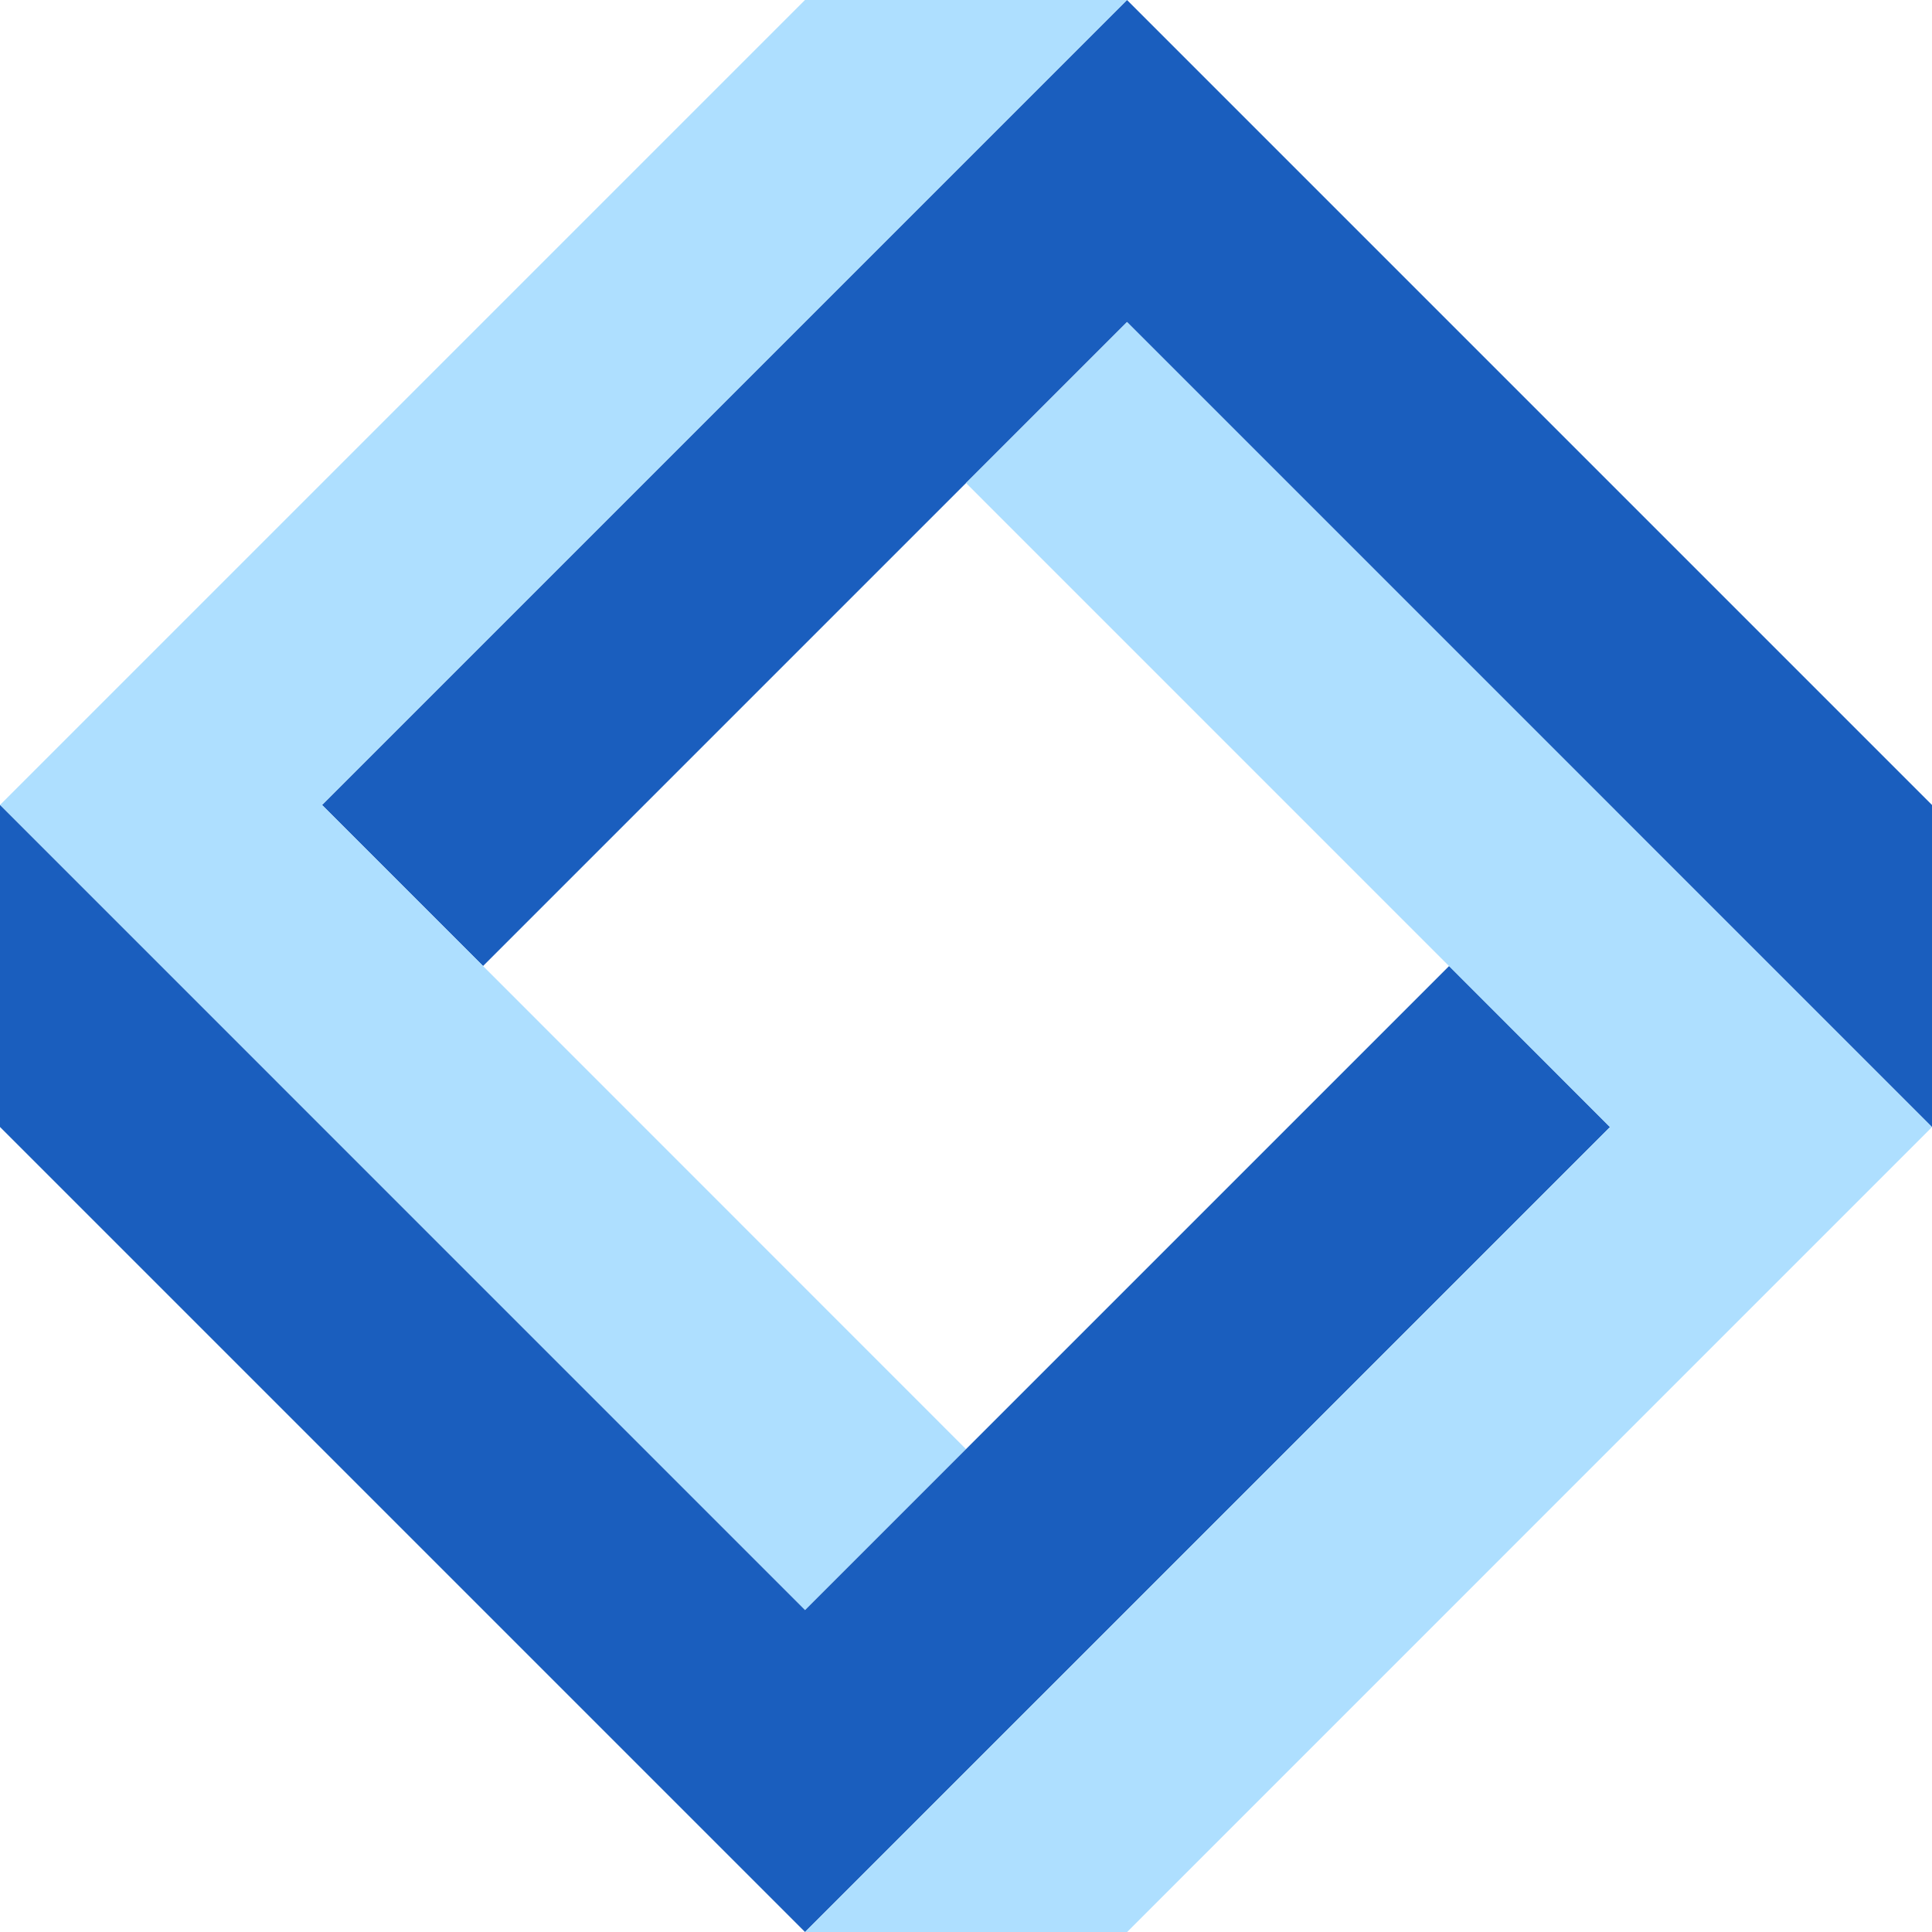
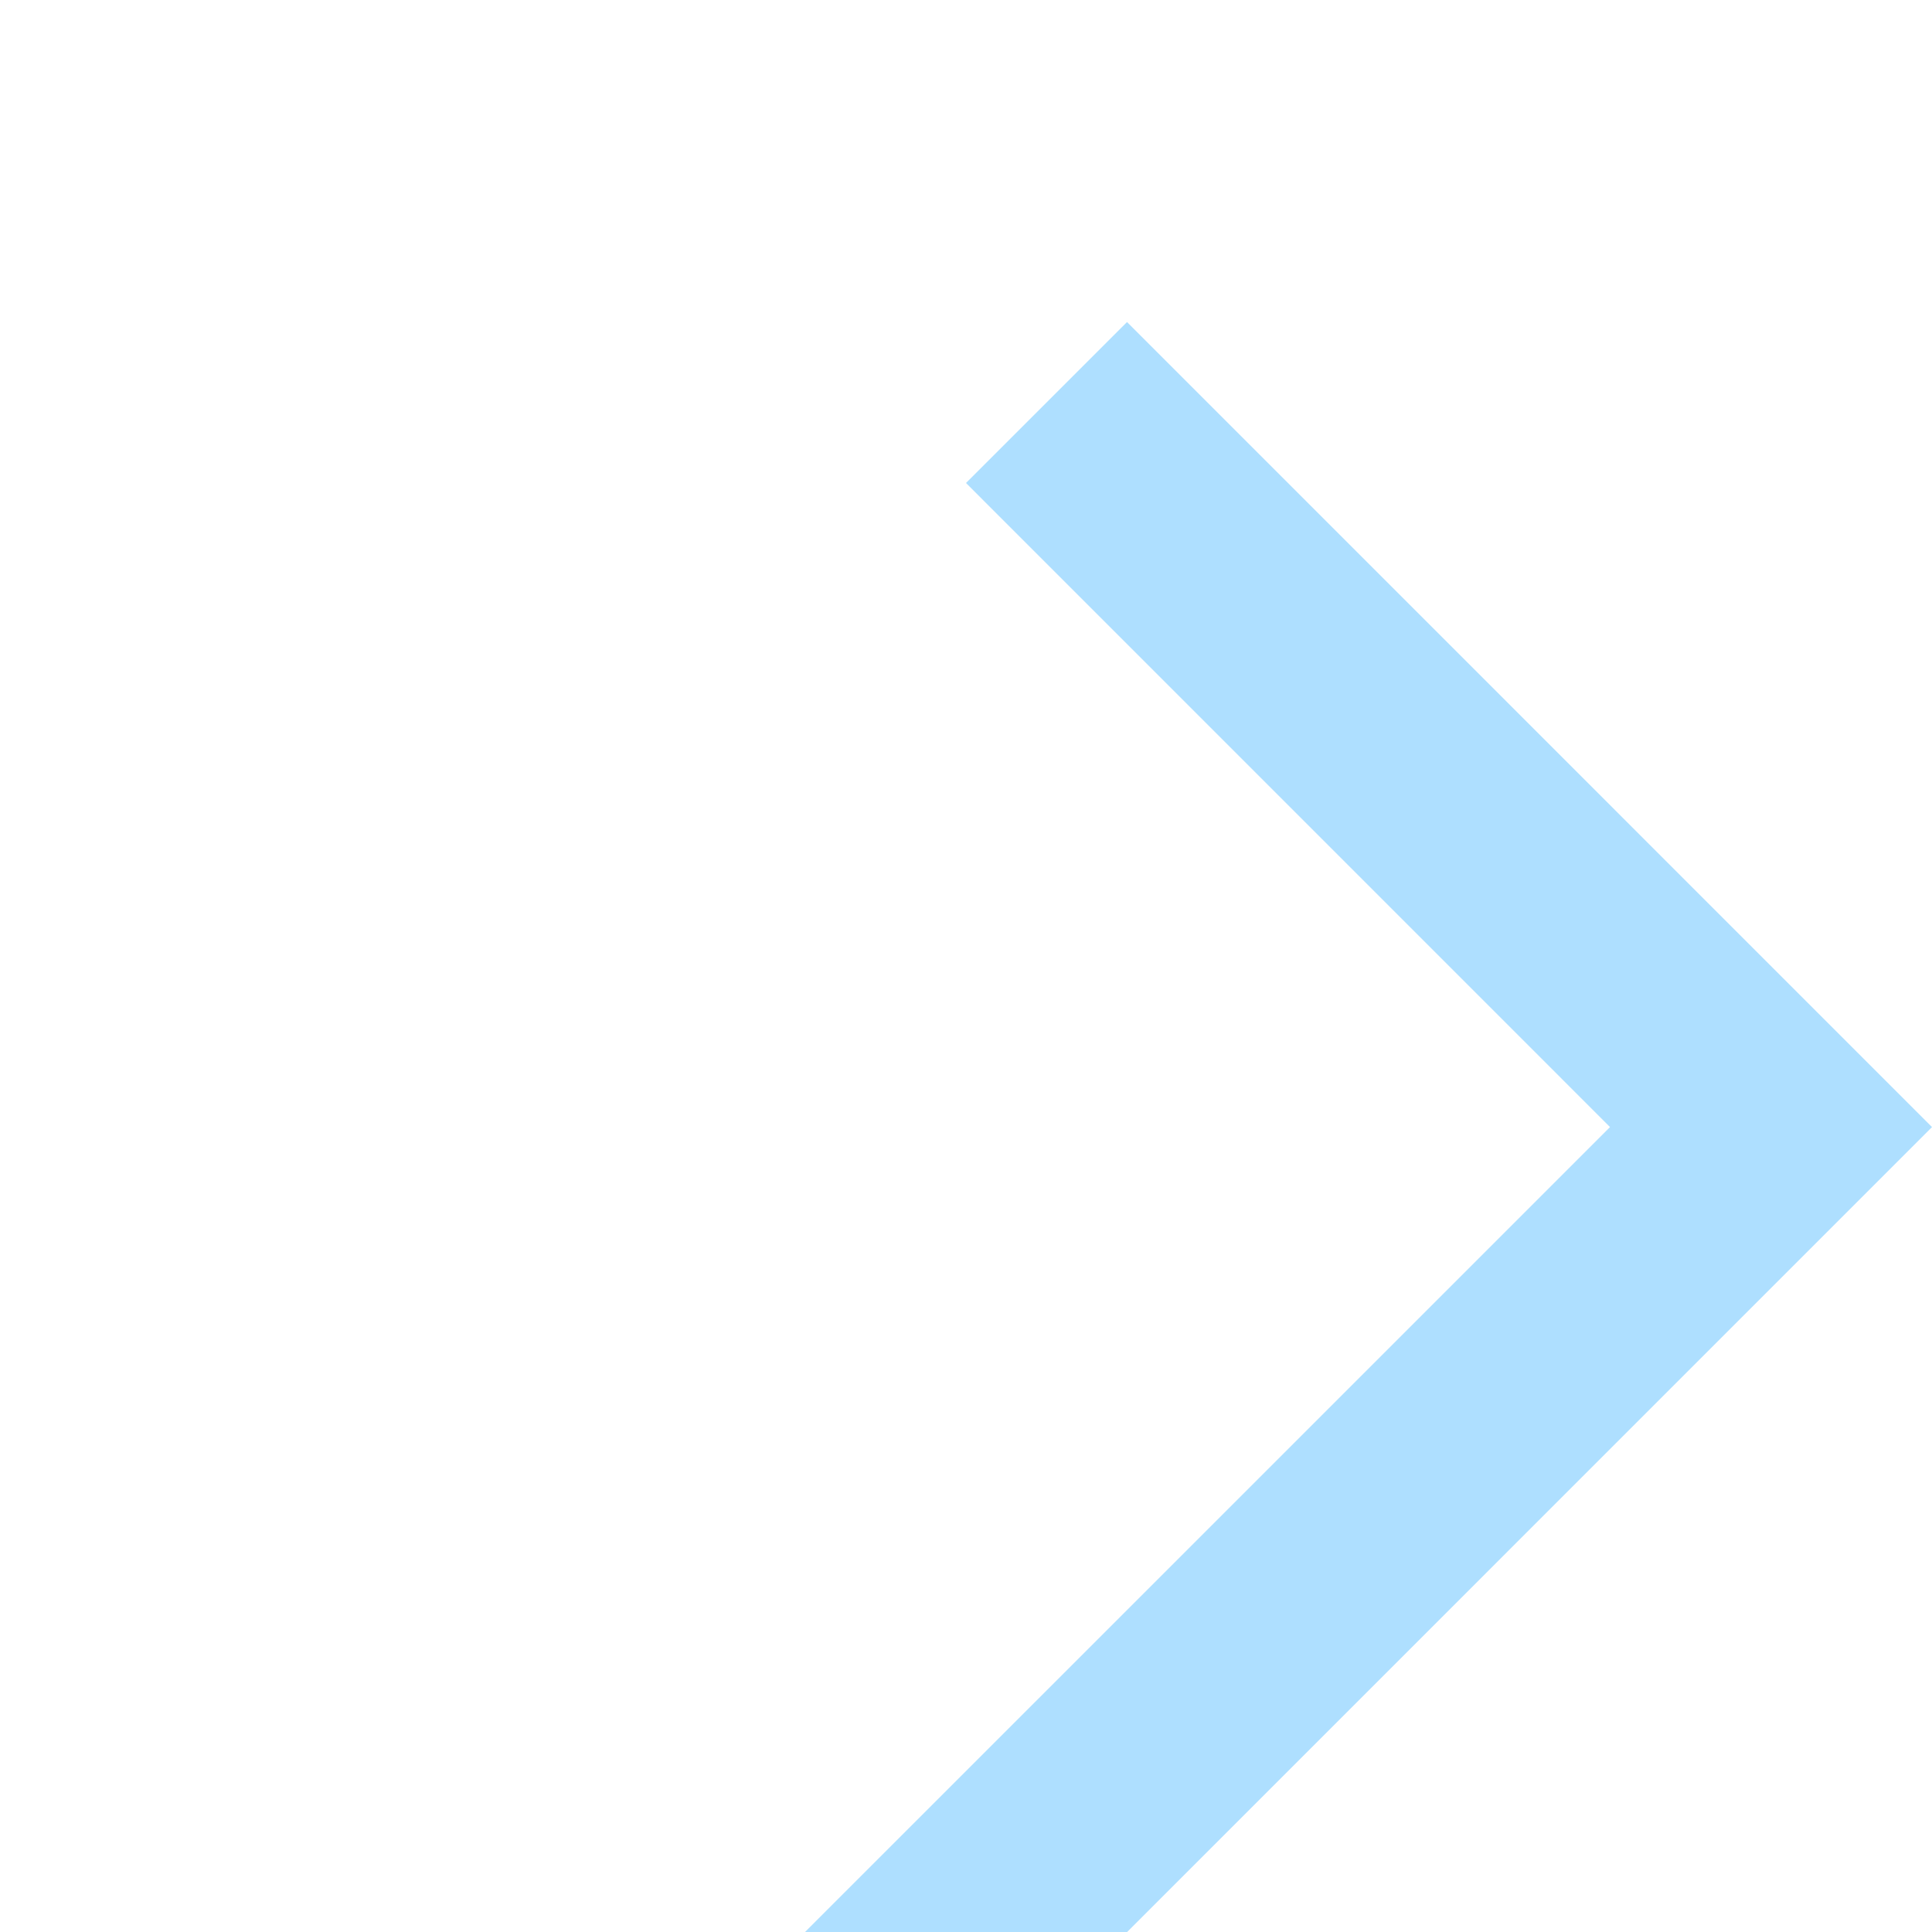
<svg xmlns="http://www.w3.org/2000/svg" id="favicon" width="35" height="35" viewBox="0 0 35 35">
-   <path id="Path_1893" data-name="Path 1893" d="M35,14.583,20.417,0,5.834,14.583,8.751,17.5,20.417,5.834,35,20.418Z" fill="#1a5ebe" />
-   <path id="Path_1894" data-name="Path 1894" d="M5.834,14.583,20.417,0H14.583L0,14.583,14.583,29.168,17.5,26.252Z" fill="#aedfff" />
-   <path id="Path_1895" data-name="Path 1895" d="M26.252,17.5,14.584,29.168,0,14.583v5.833L14.584,35,29.167,20.418Z" fill="#1a5ebe" />
  <path id="Path_1896" data-name="Path 1896" d="M20.417,5.834,17.5,8.75,29.167,20.418,14.584,35h5.835L35,20.418Z" fill="#aedfff" />
</svg>